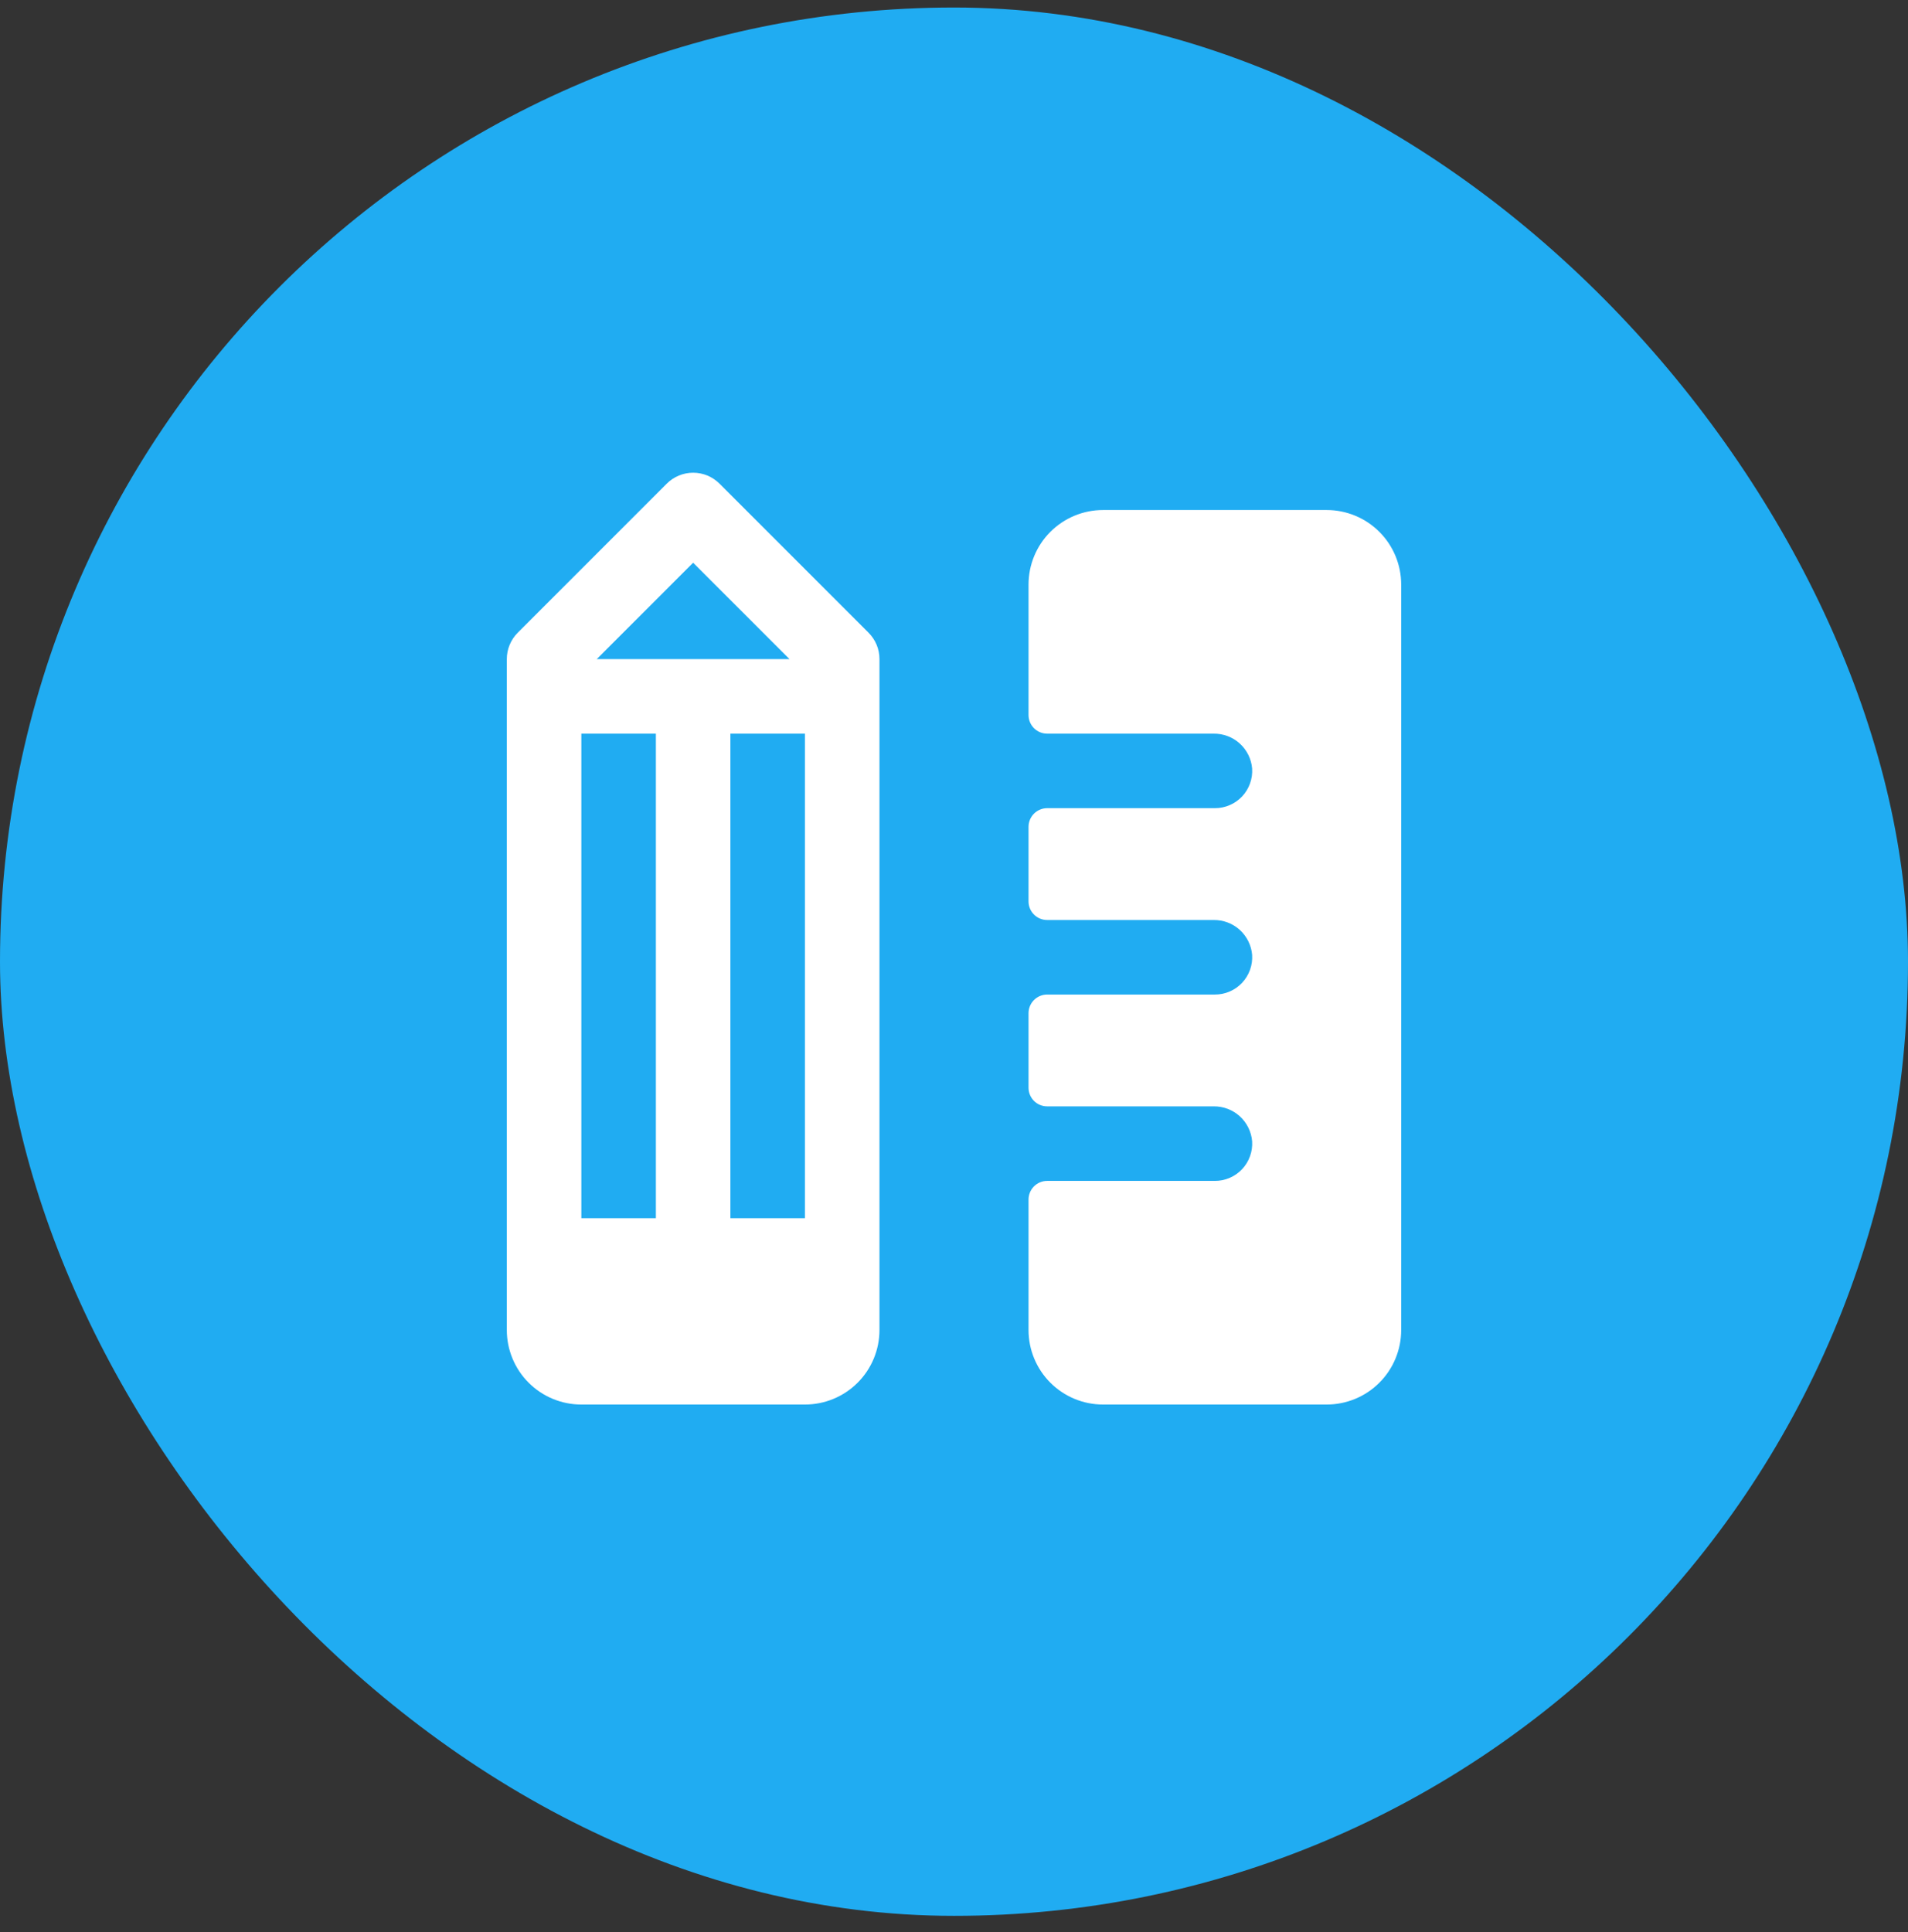
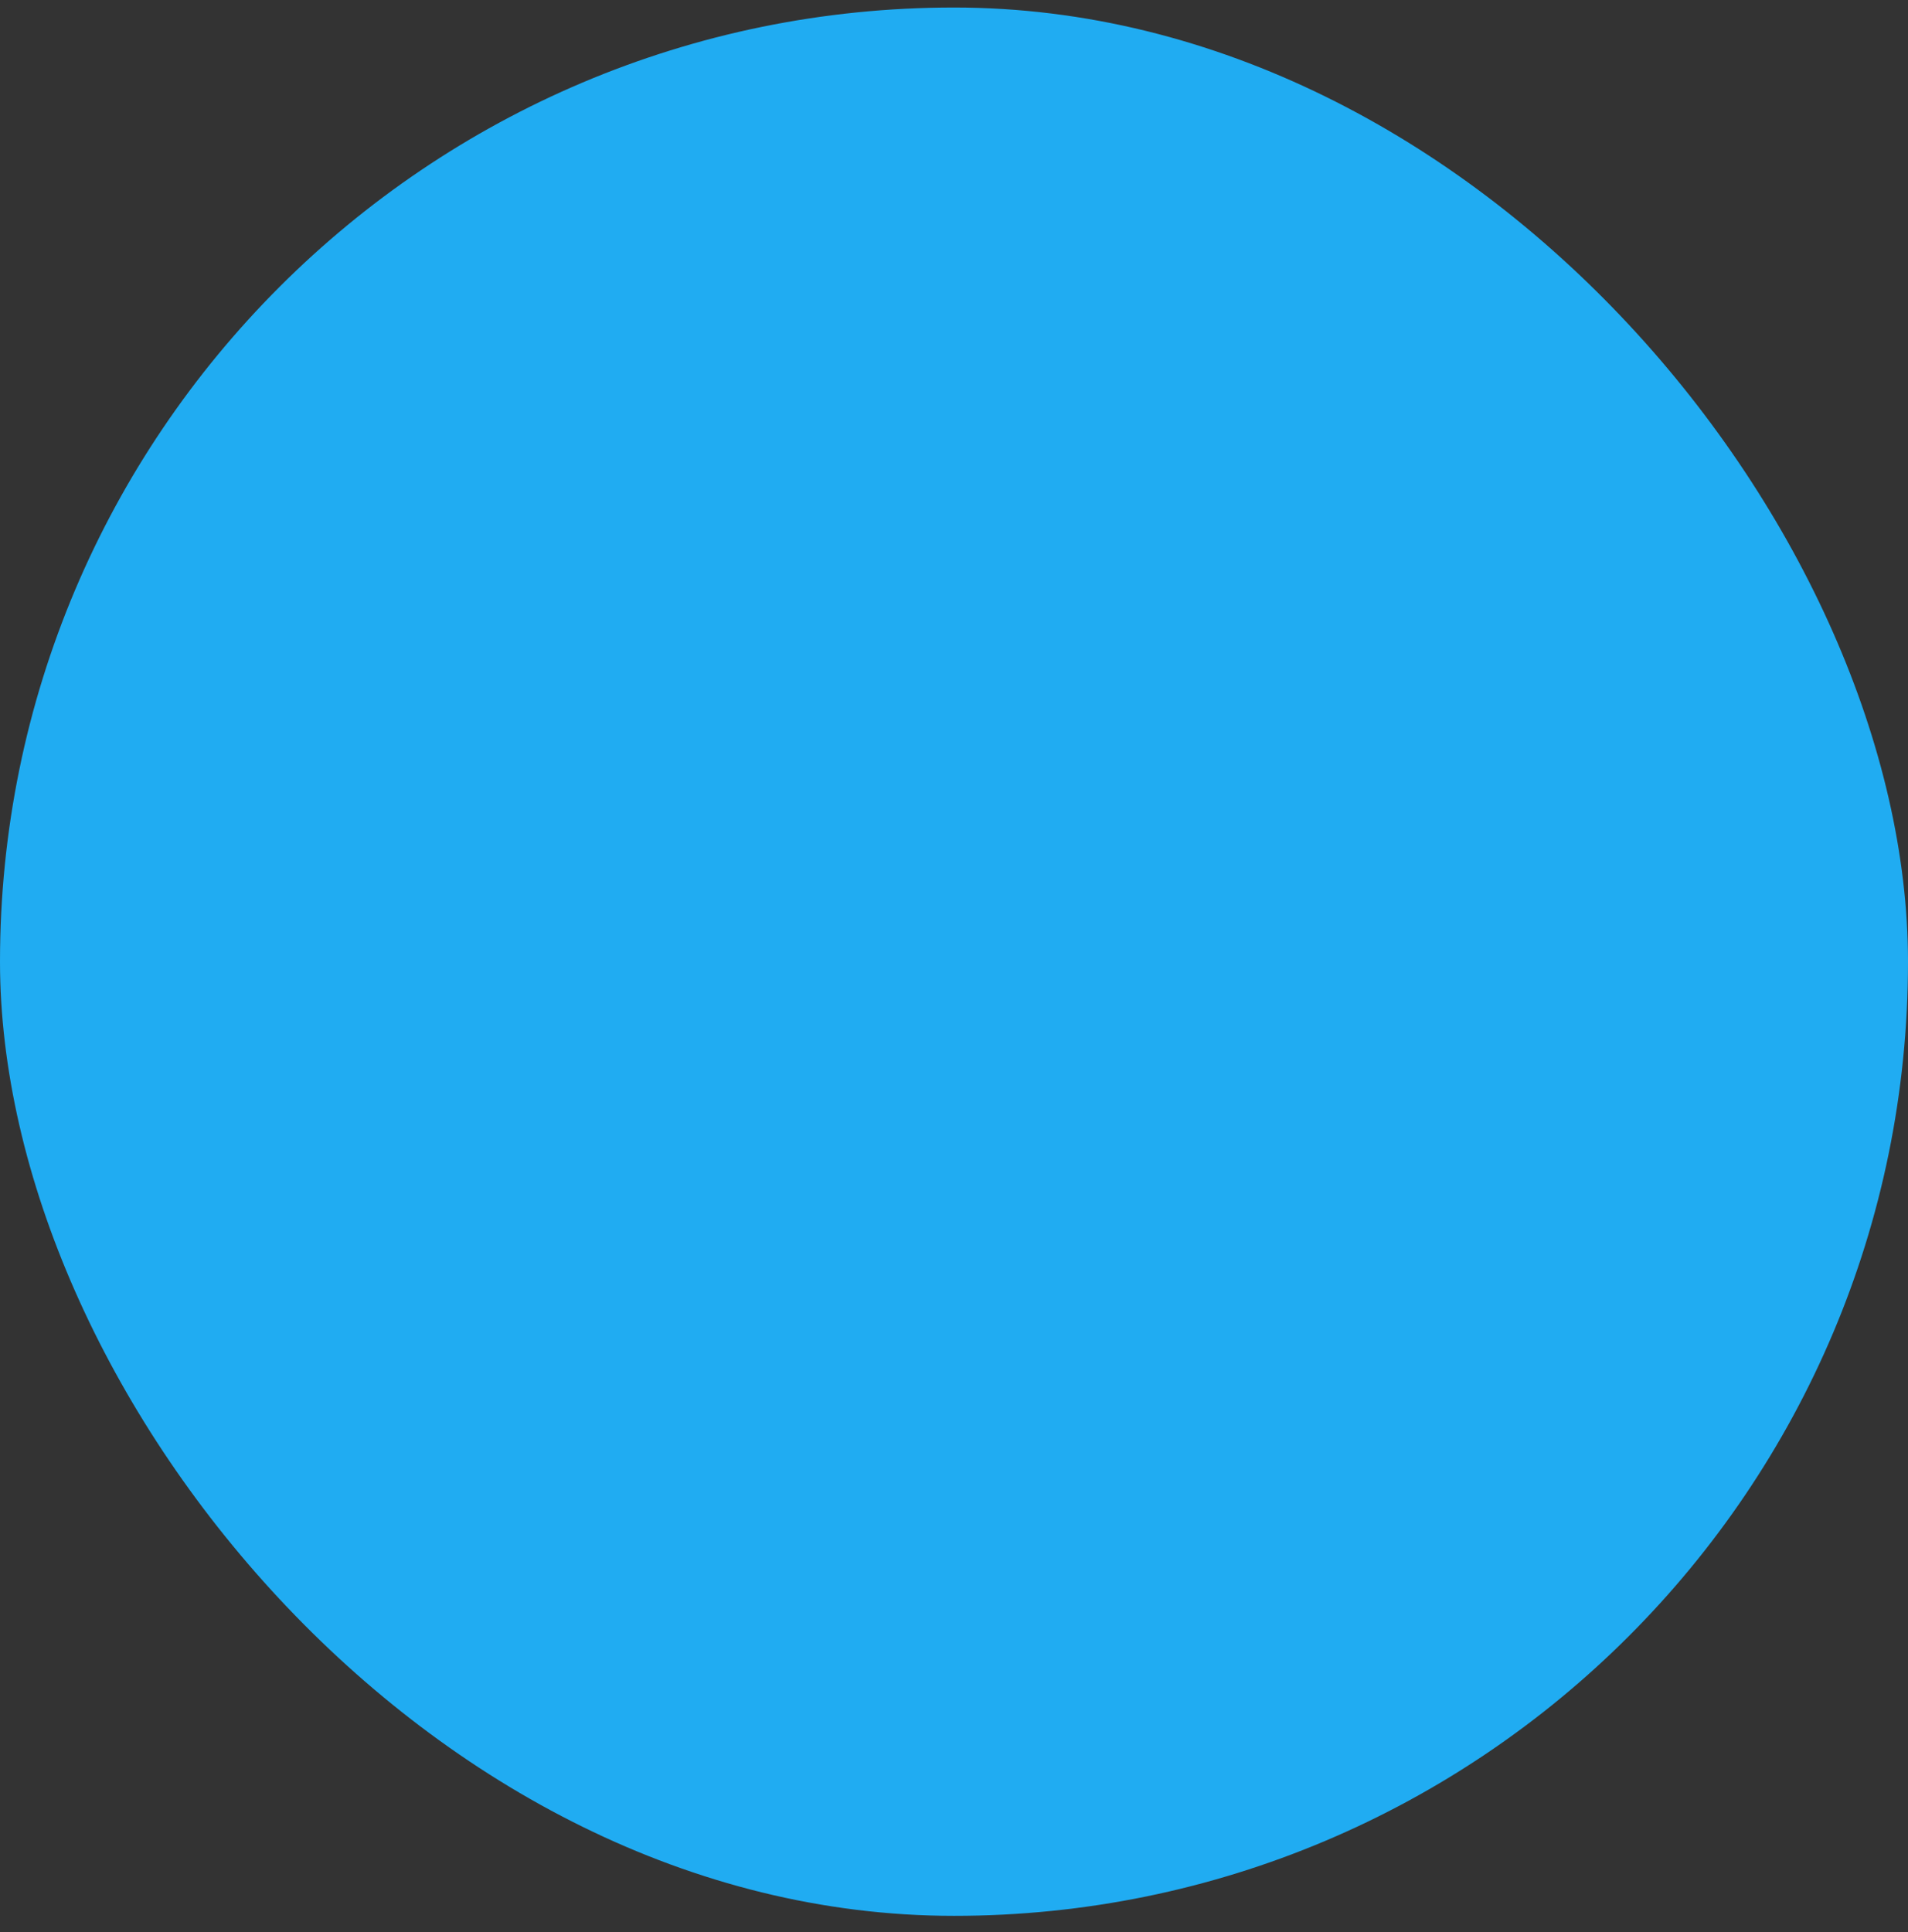
<svg xmlns="http://www.w3.org/2000/svg" width="80" height="81" viewBox="0 0 80 81" fill="none">
  <rect x="0" y="0" width="80" height="81" fill="#333333" stroke="none" />
  <rect y="0.315" width="80" height="80" rx="40" fill="#20ACF2" />
-   <path d="M58.75 24.506V55.755C58.75 56.584 58.421 57.379 57.835 57.965C57.249 58.551 56.454 58.88 55.625 58.88H46.25C45.421 58.88 44.626 58.551 44.04 57.965C43.454 57.379 43.125 56.584 43.125 55.755V50.287C43.125 50.08 43.207 49.881 43.354 49.734C43.5 49.588 43.699 49.505 43.906 49.505H50.938C51.152 49.506 51.364 49.462 51.56 49.377C51.757 49.293 51.934 49.168 52.081 49.012C52.227 48.856 52.34 48.671 52.412 48.469C52.484 48.268 52.514 48.053 52.5 47.84C52.465 47.438 52.279 47.064 51.981 46.794C51.682 46.523 51.292 46.376 50.889 46.38H43.906C43.699 46.38 43.5 46.298 43.354 46.152C43.207 46.005 43.125 45.806 43.125 45.599V42.474C43.125 42.267 43.207 42.068 43.354 41.922C43.5 41.775 43.699 41.693 43.906 41.693H50.938C51.152 41.694 51.364 41.65 51.56 41.565C51.757 41.48 51.934 41.356 52.081 41.199C52.227 41.043 52.34 40.858 52.412 40.657C52.484 40.455 52.514 40.241 52.5 40.027C52.465 39.625 52.279 39.252 51.981 38.981C51.682 38.711 51.292 38.563 50.889 38.568H43.906C43.699 38.568 43.5 38.486 43.354 38.339C43.207 38.193 43.125 37.994 43.125 37.787V34.662C43.125 34.455 43.207 34.256 43.354 34.109C43.5 33.963 43.699 33.88 43.906 33.88H50.938C51.152 33.881 51.364 33.837 51.56 33.752C51.757 33.668 51.934 33.543 52.081 33.387C52.227 33.231 52.34 33.046 52.412 32.844C52.484 32.643 52.514 32.428 52.5 32.215C52.465 31.812 52.279 31.438 51.979 31.167C51.68 30.897 51.288 30.75 50.885 30.756H43.906C43.699 30.756 43.5 30.673 43.354 30.527C43.207 30.38 43.125 30.181 43.125 29.974V24.506C43.125 23.677 43.454 22.882 44.04 22.296C44.626 21.71 45.421 21.381 46.25 21.381H55.625C56.454 21.381 57.249 21.71 57.835 22.296C58.421 22.882 58.75 23.677 58.75 24.506ZM36.418 26.525C36.563 26.67 36.678 26.843 36.757 27.032C36.835 27.222 36.875 27.425 36.875 27.631V55.755C36.875 56.584 36.546 57.379 35.96 57.965C35.374 58.551 34.579 58.88 33.75 58.88H24.375C23.546 58.88 22.751 58.551 22.165 57.965C21.579 57.379 21.25 56.584 21.25 55.755V27.631C21.25 27.425 21.29 27.222 21.369 27.032C21.447 26.843 21.562 26.67 21.707 26.525L27.957 20.275C28.102 20.13 28.274 20.015 28.464 19.936C28.654 19.857 28.857 19.817 29.062 19.817C29.268 19.817 29.471 19.857 29.661 19.936C29.851 20.015 30.023 20.13 30.168 20.275L36.418 26.525ZM24.375 30.756V51.068H27.5V30.756H24.375ZM30.625 30.756V51.068H33.75V30.756H30.625ZM25.021 27.631H33.103L29.062 23.59L25.021 27.631Z" fill="white" />
</svg>